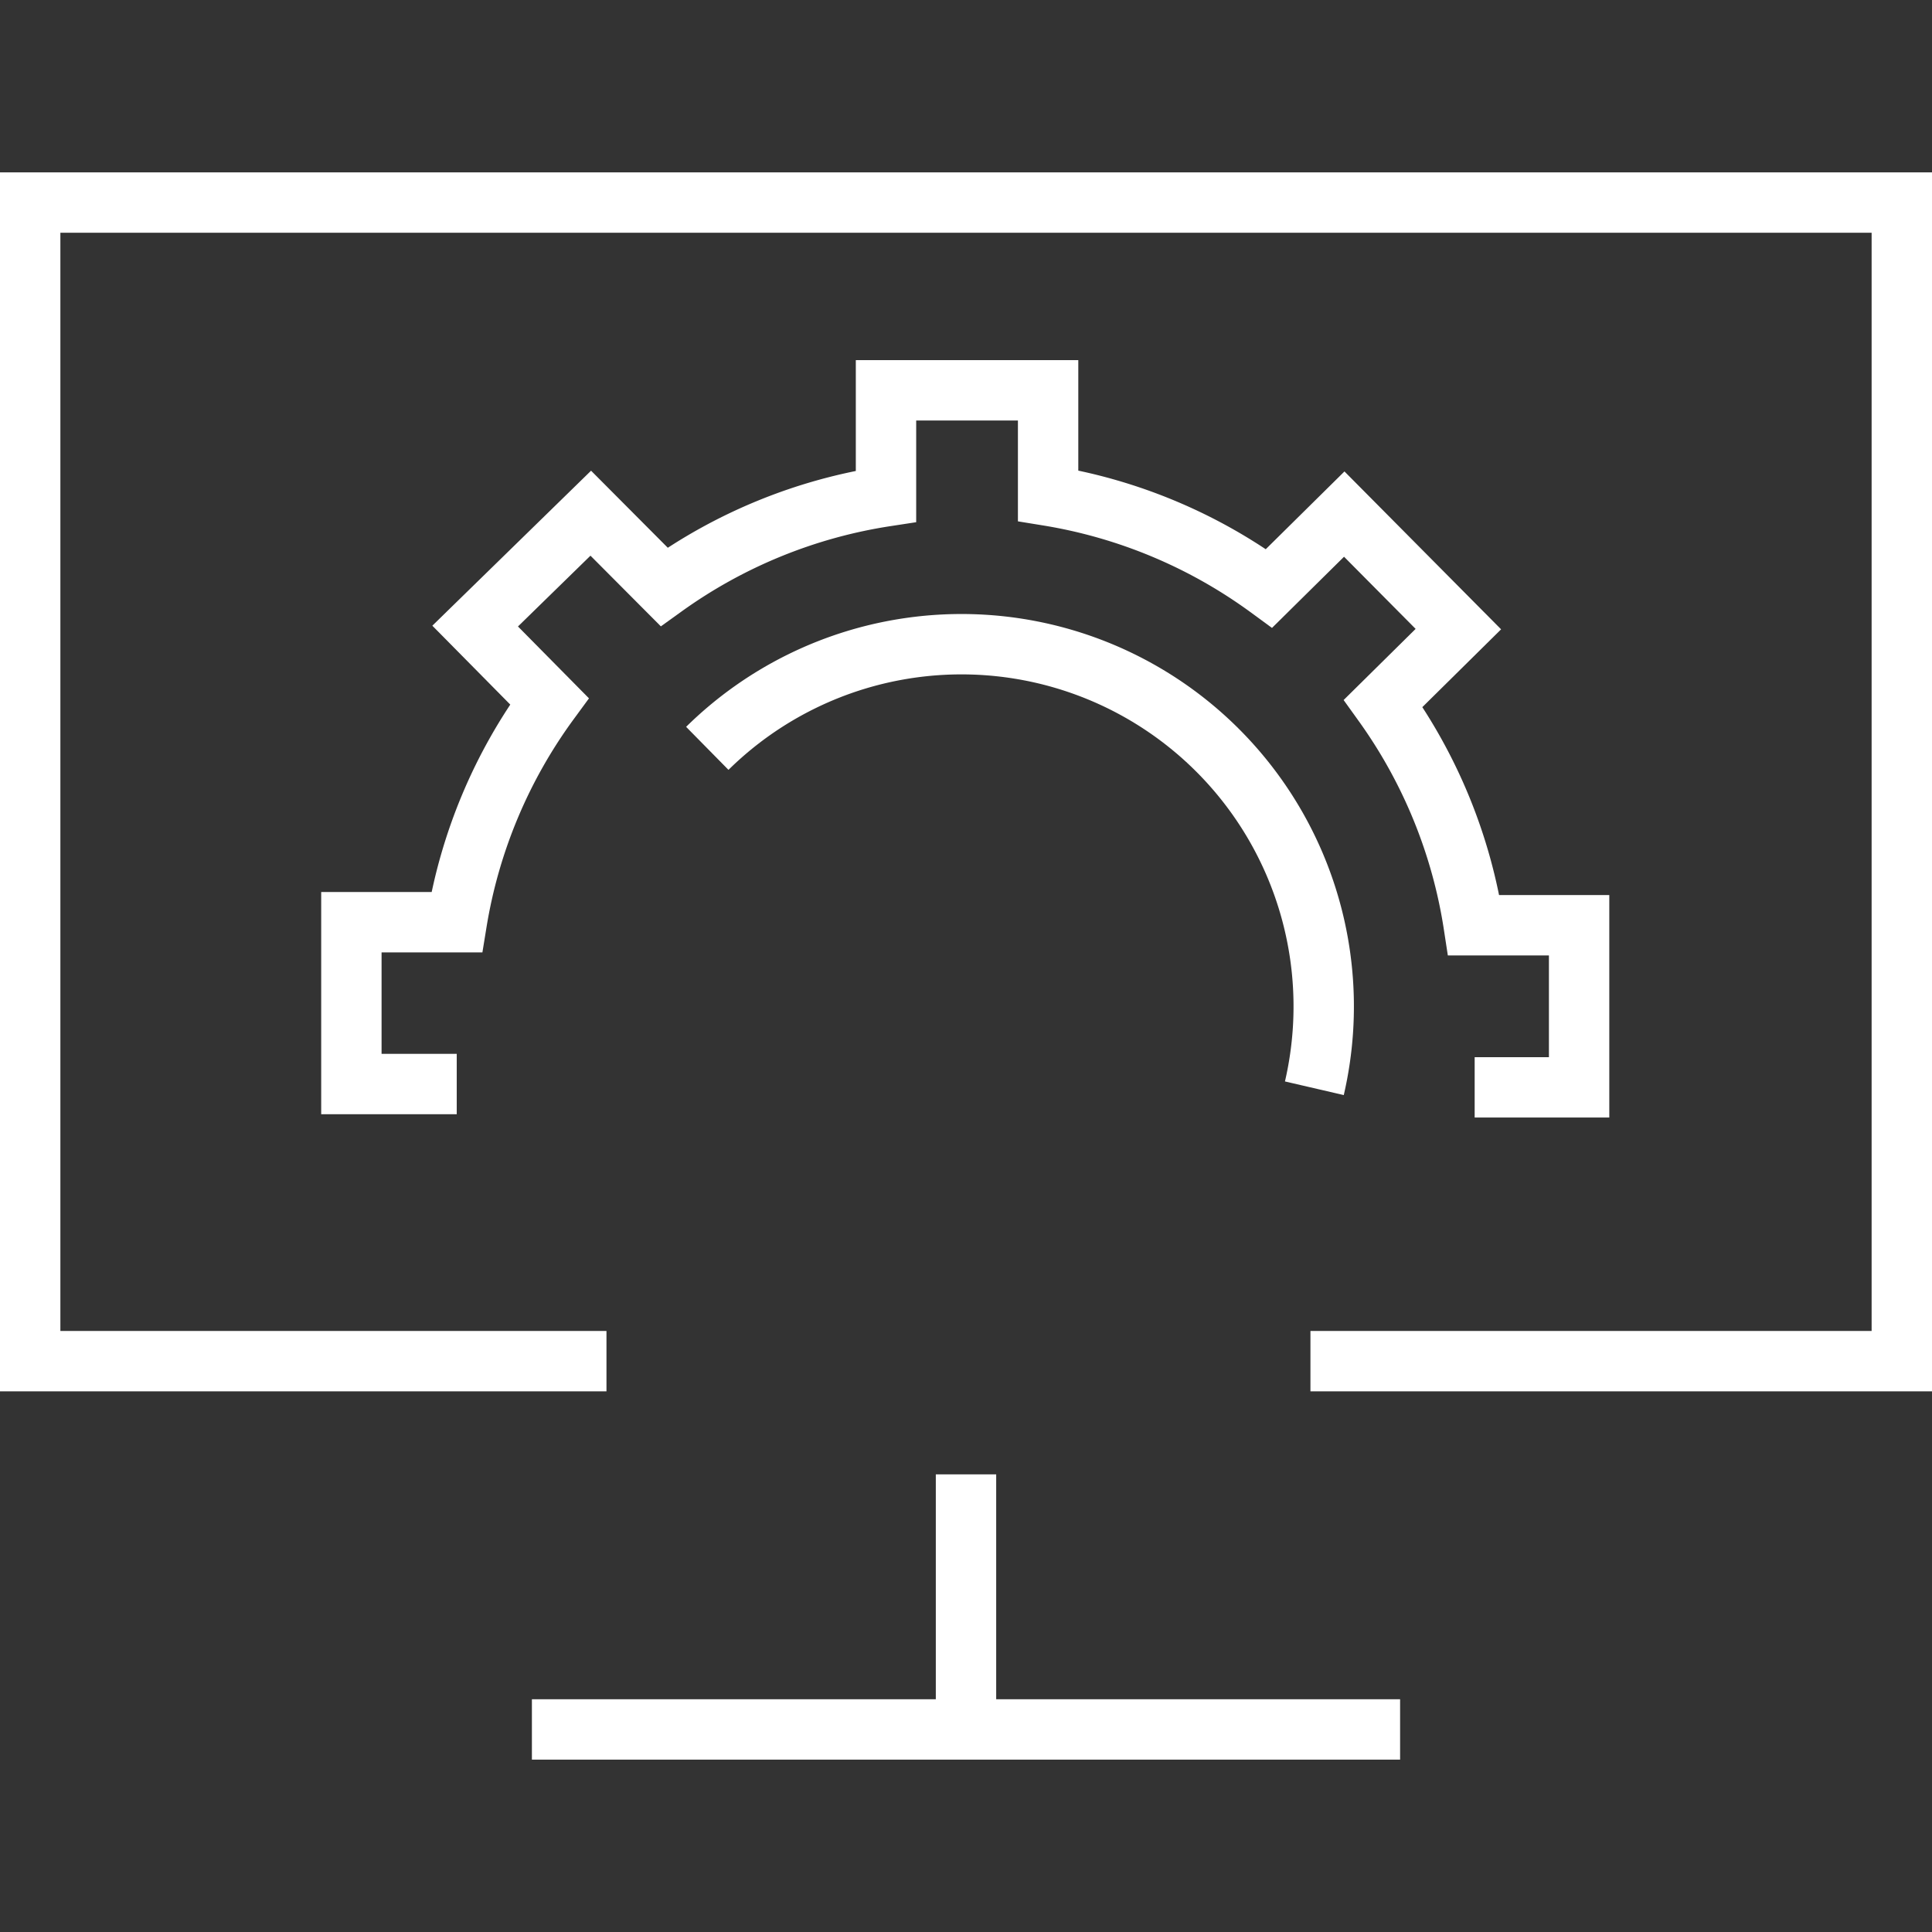
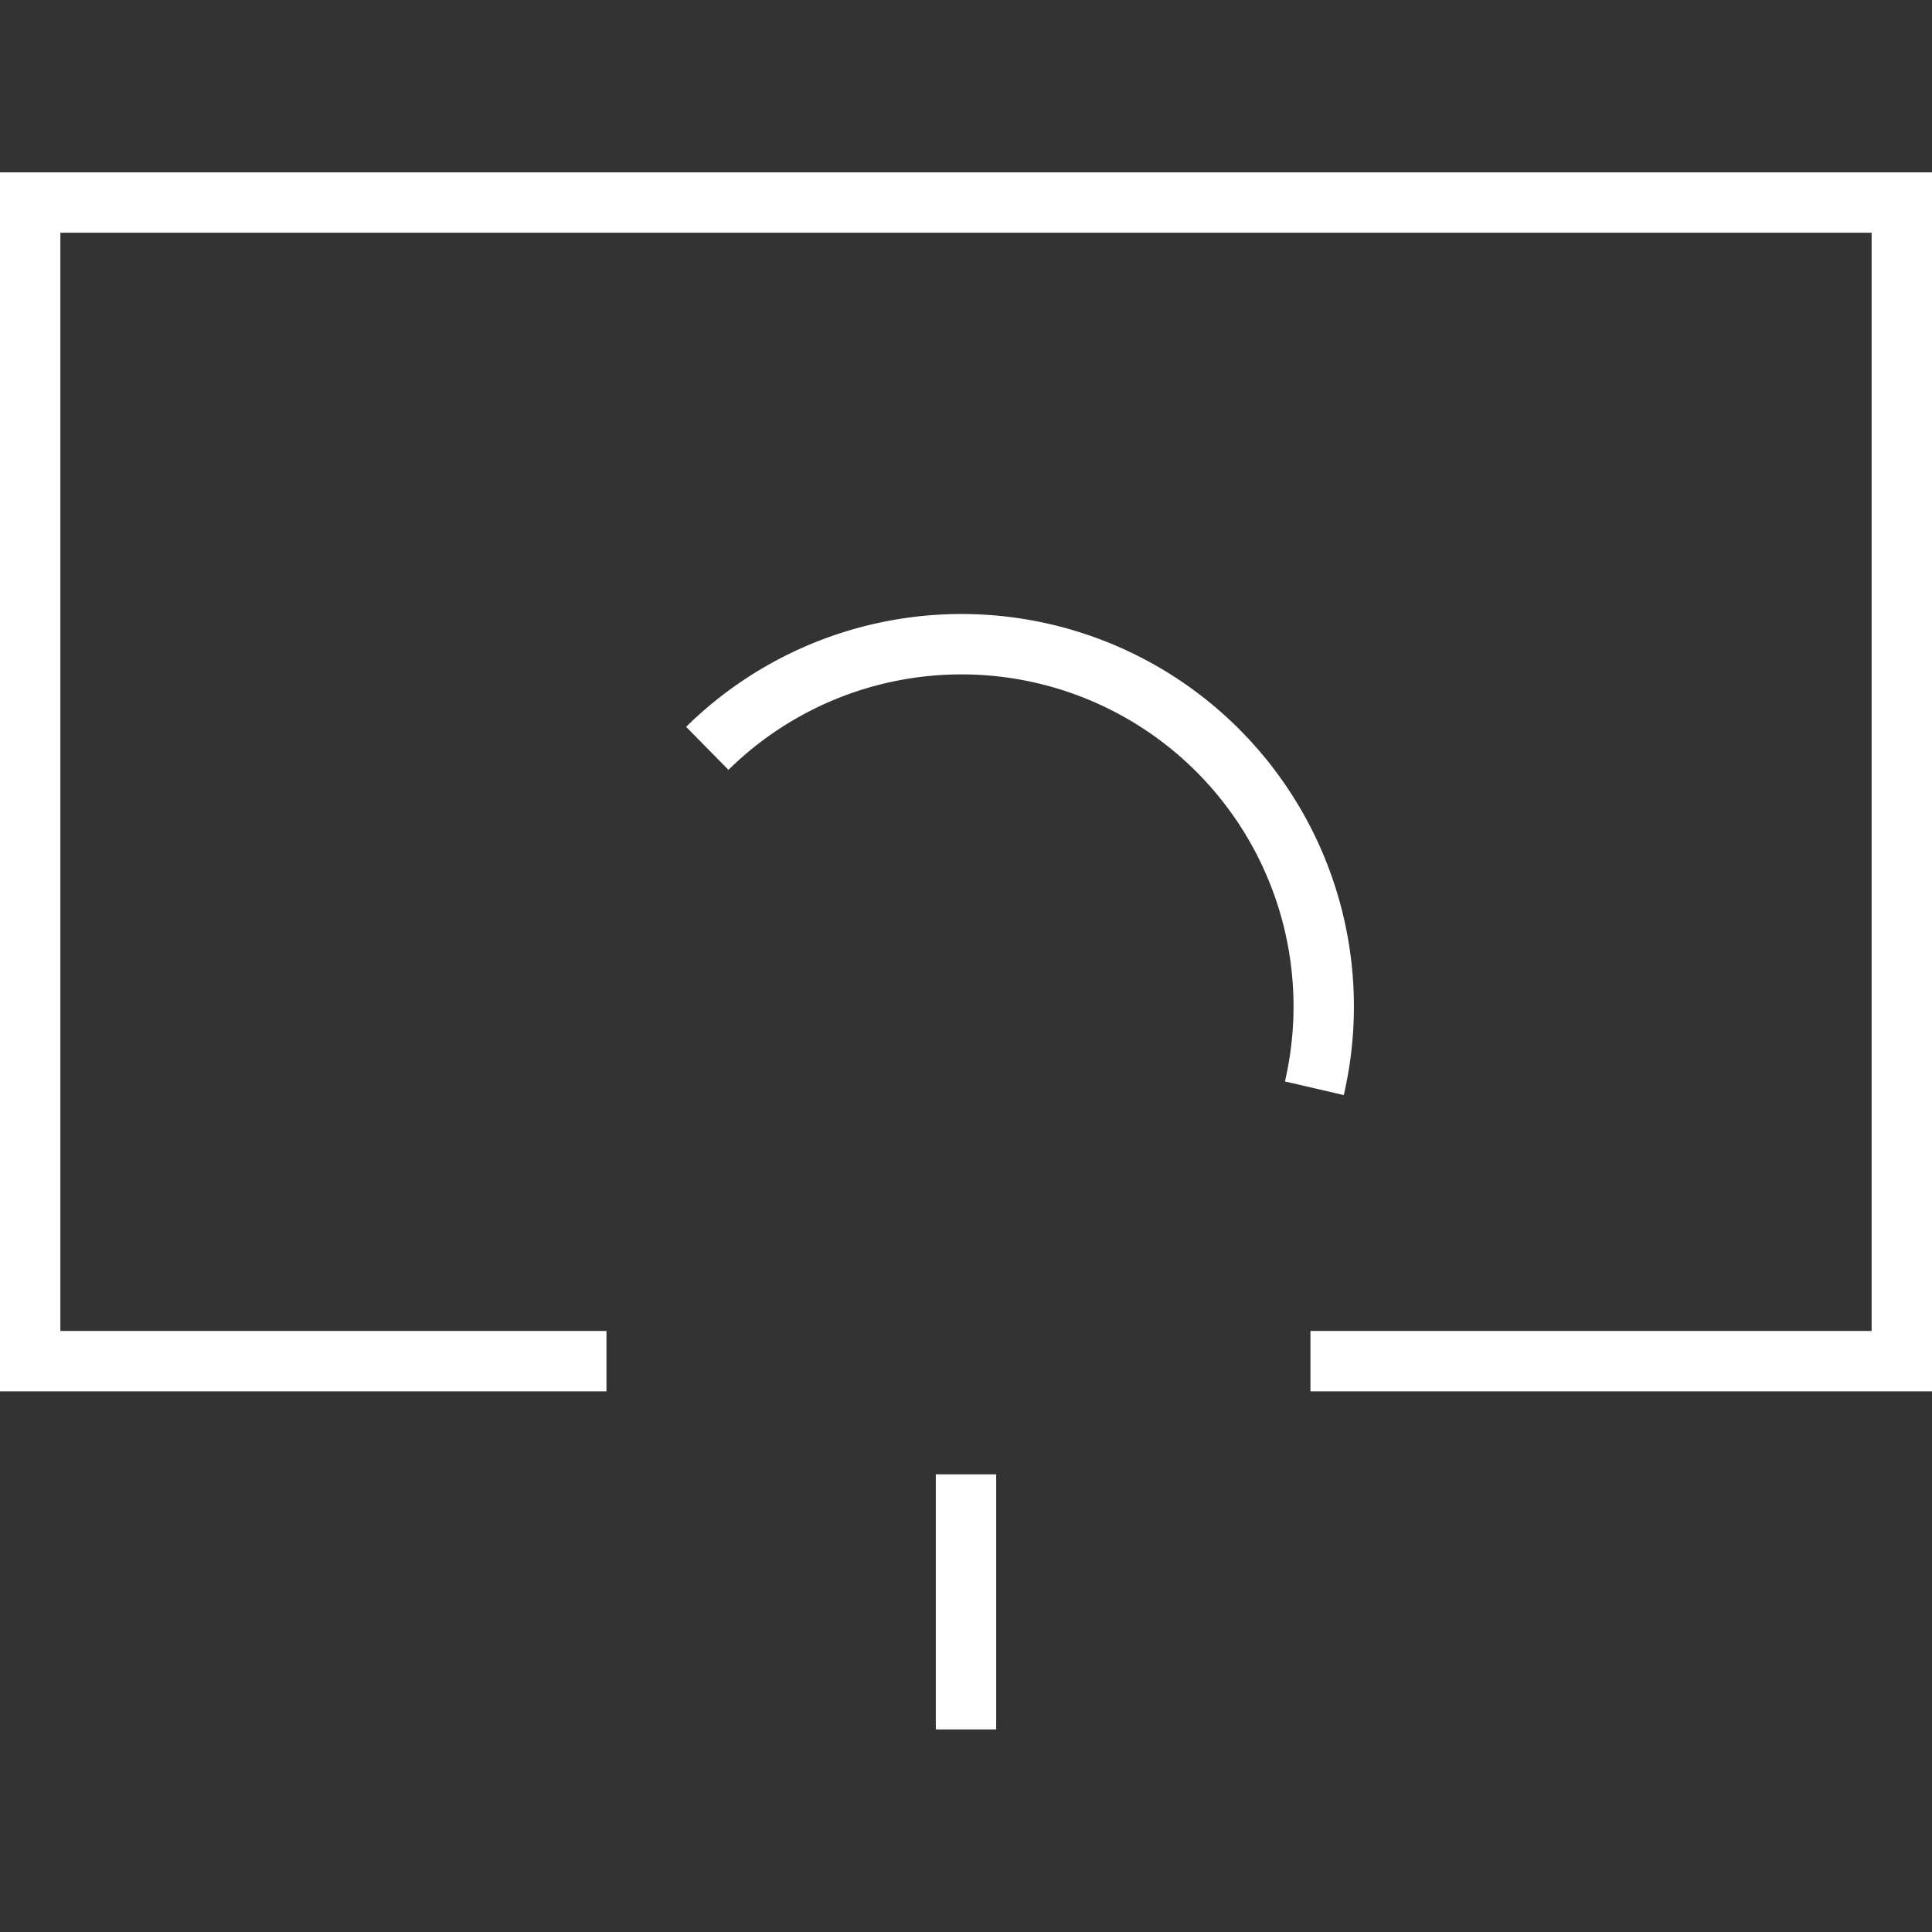
<svg xmlns="http://www.w3.org/2000/svg" id="Layer_1" data-name="Layer 1" viewBox="0 0 64 64">
  <rect x="0" y="0" width="64" height="64" fill="#333333" stroke="none" />
  <defs>
    <style>.cls-1{fill:none;stroke:#fff;stroke-miterlimit:10;stroke-width:2px;}</style>
  </defs>
  <title>it-service-management-other</title>
  <polyline class="cls-1" points="20.09 45.09 1 45.09 1 6.71 63 6.71 63 45.09 43.41 45.09" />
-   <line class="cls-1" x1="46.38" y1="57.29" x2="17.62" y2="57.29" />
  <line class="cls-1" x1="32" y1="57.29" x2="32" y2="48.84" />
-   <path class="cls-1" d="M15.13,35.91l-3.49,0,0-5.36h3.49a17,17,0,0,1,3.07-7.32l-2.46-2.49L19.57,17,22,19.44a17,17,0,0,1,7.35-3V12.93l5.37,0v3.49a17,17,0,0,1,7.32,3.07l2.49-2.46,3.78,3.81-2.49,2.46a17,17,0,0,1,3,7.35h3.49l0,5.37H48.85" />
  <path class="cls-1" d="M43.54,36.05A12,12,0,0,0,23.43,24.79" />
</svg>